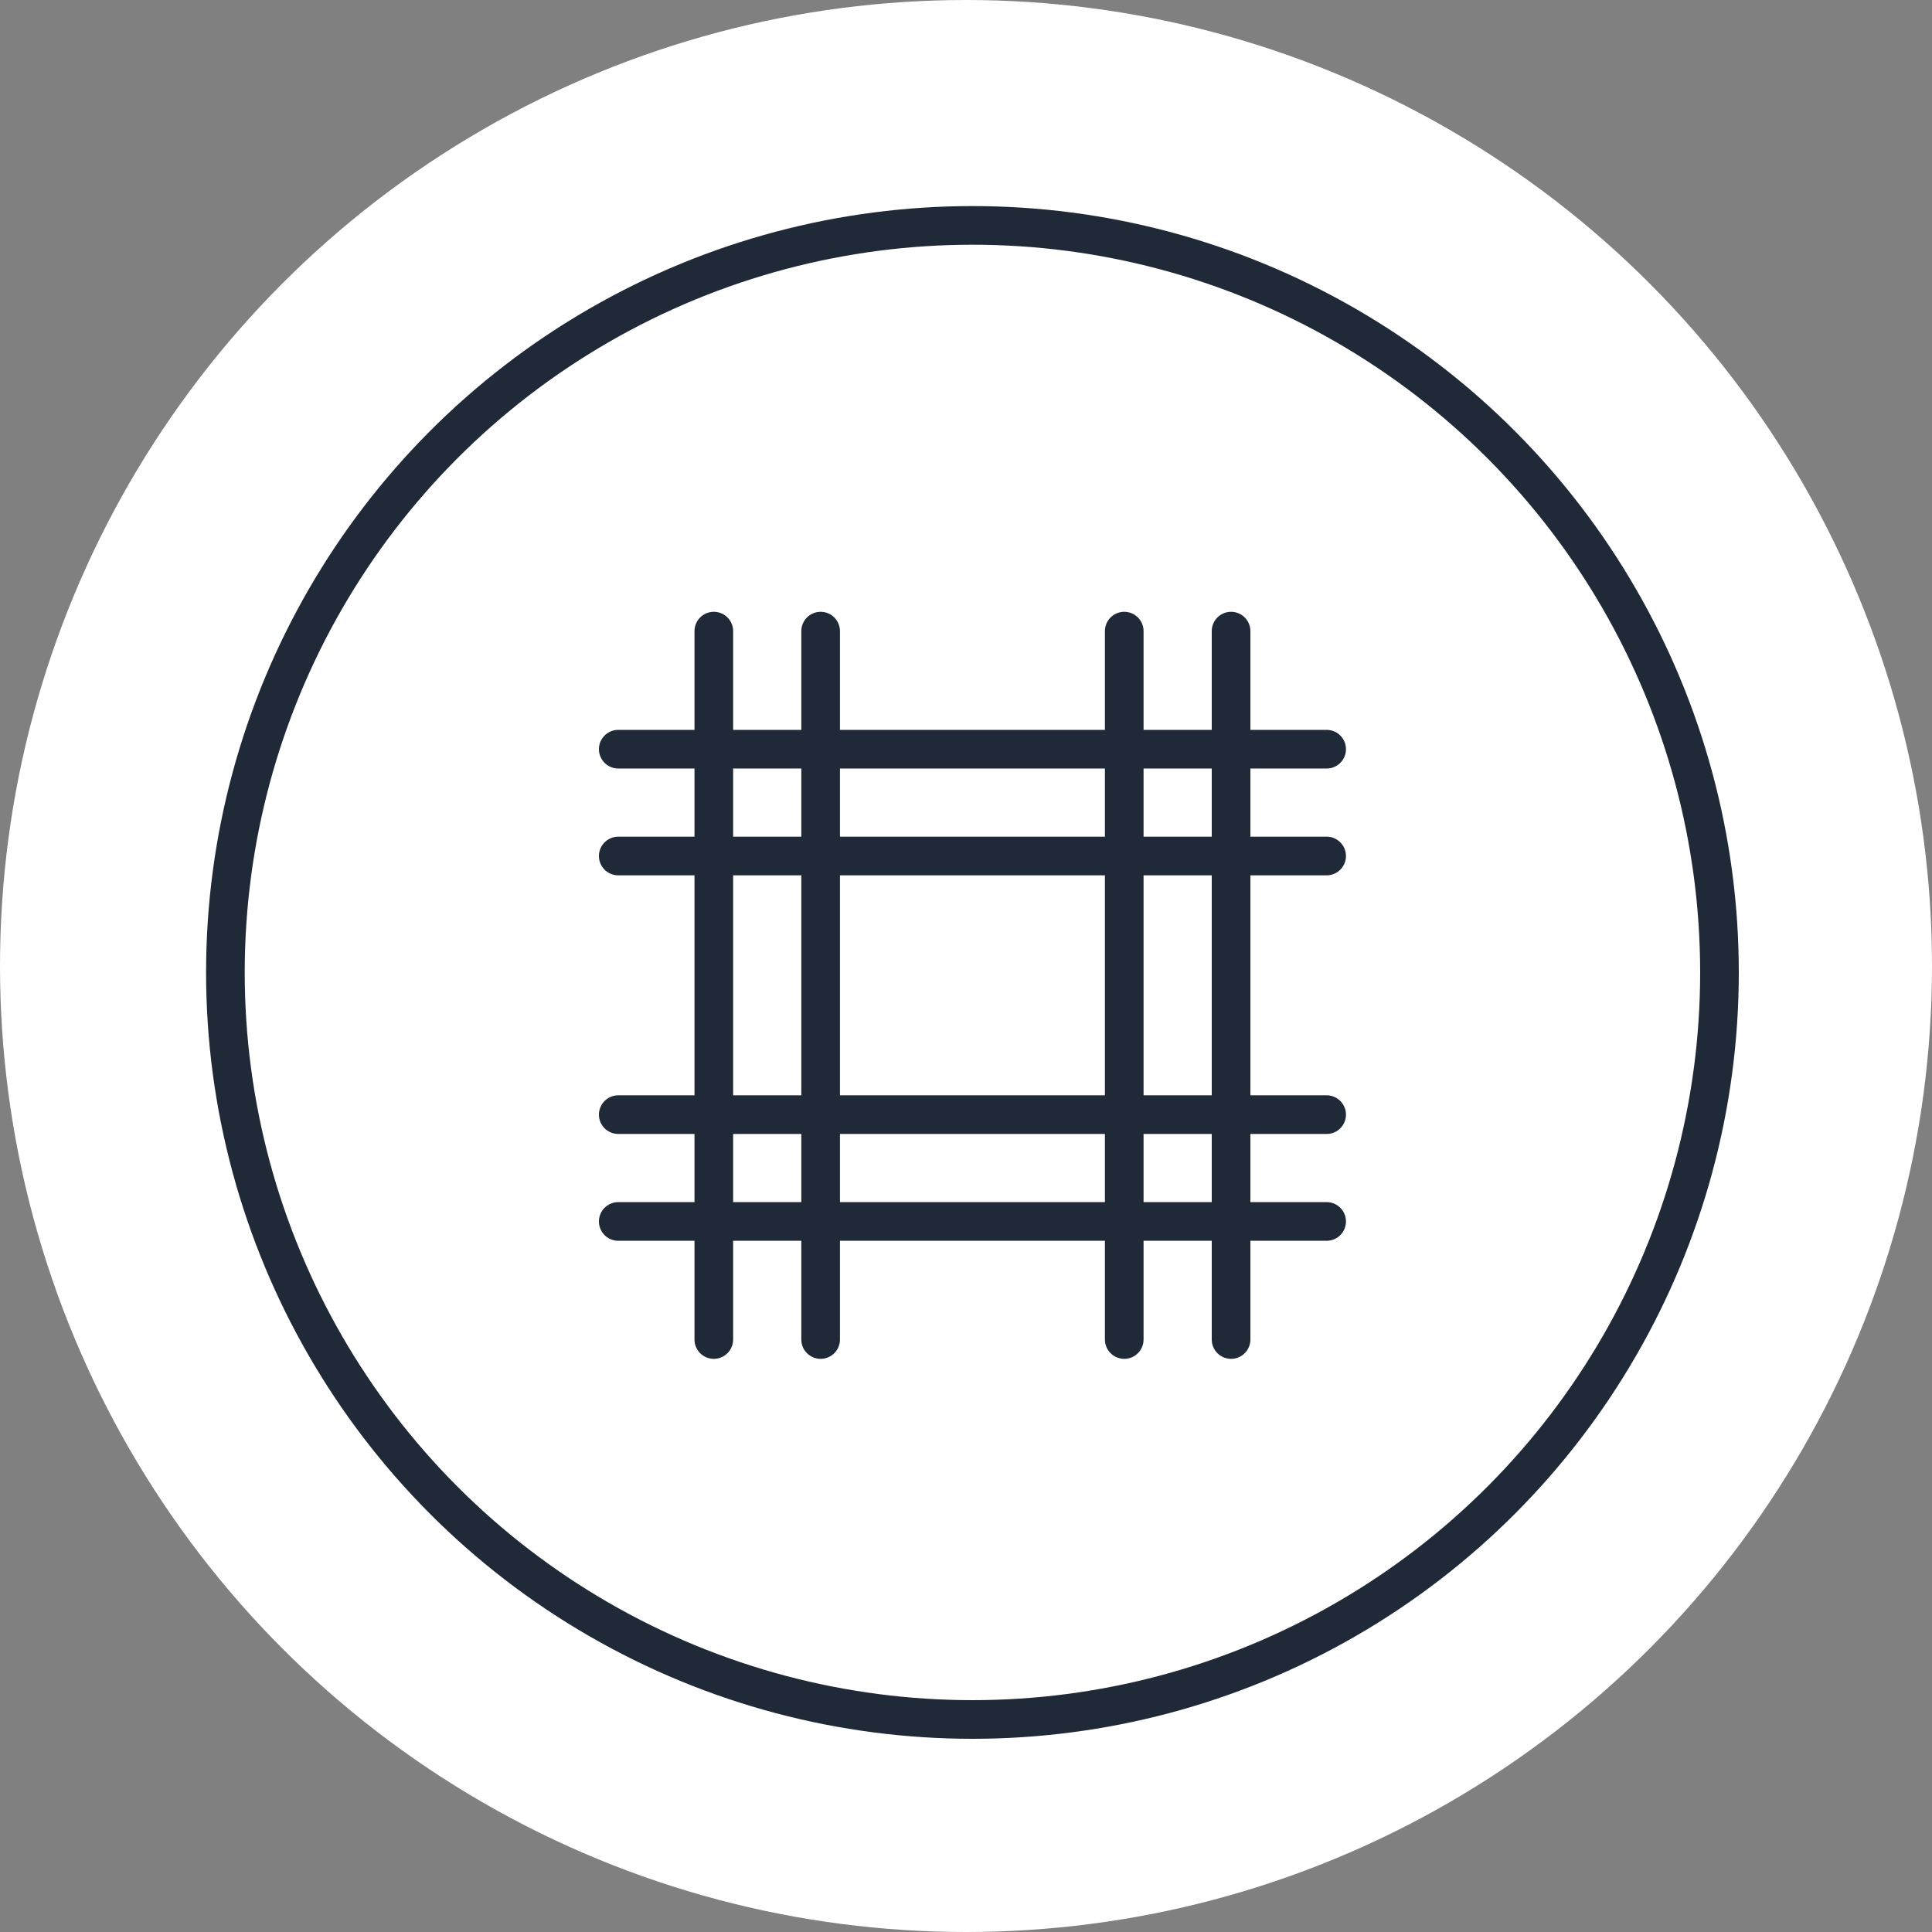
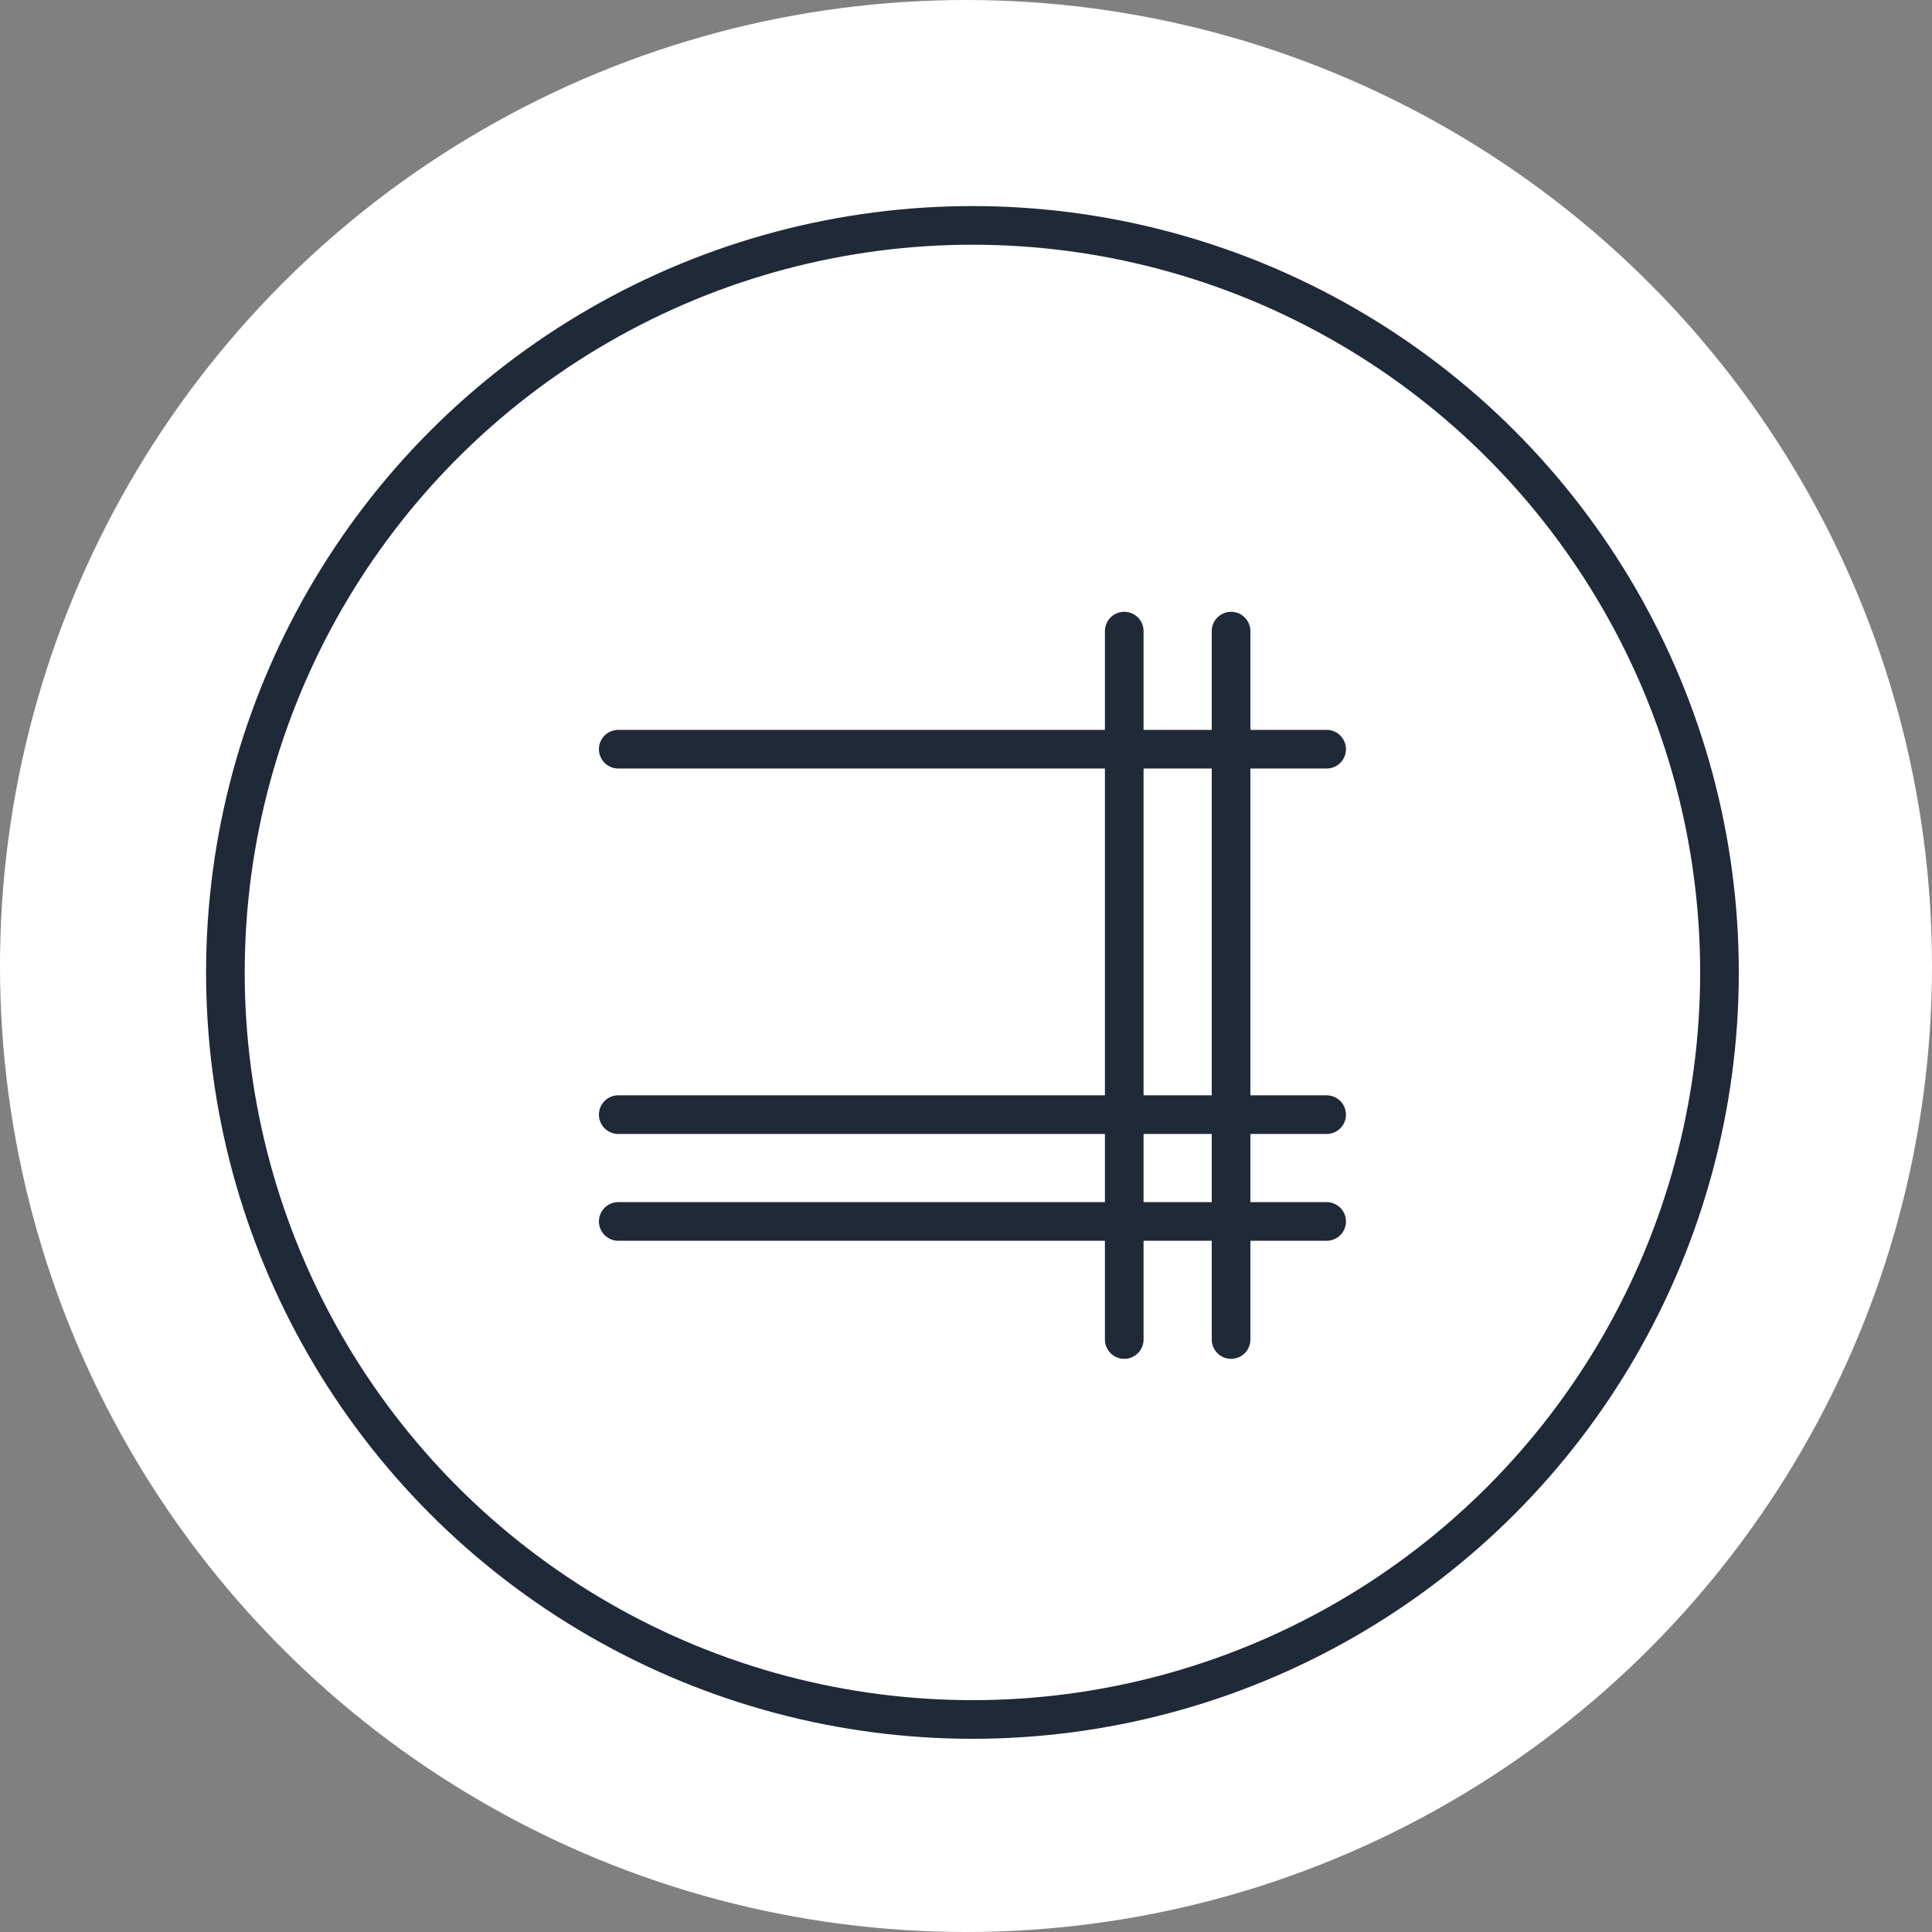
<svg xmlns="http://www.w3.org/2000/svg" width="150" height="150" viewBox="0 0 150 150" fill="none">
  <rect x="0" y="0" width="150" height="150" fill="#808080" stroke="none" />
  <g clip-path="url(#clip0_9_99)">
    <circle cx="75" cy="75" r="75" fill="white" />
    <circle cx="75.5" cy="75.5" r="58" stroke="#1F2937" stroke-width="3" />
-     <path d="M55.42 49V104" stroke="#1F2937" stroke-width="3" stroke-linecap="round" />
    <path d="M87.286 49V104" stroke="#1F2937" stroke-width="3" stroke-linecap="round" />
-     <path d="M63.714 49V104" stroke="#1F2937" stroke-width="3" stroke-linecap="round" />
    <path d="M95.58 49V104" stroke="#1F2937" stroke-width="3" stroke-linecap="round" />
    <path d="M48 94.833L103 94.833" stroke="#1F2937" stroke-width="3" stroke-linecap="round" />
-     <path d="M48 66.46L103 66.46" stroke="#1F2937" stroke-width="3" stroke-linecap="round" />
    <path d="M48 86.54L103 86.54" stroke="#1F2937" stroke-width="3" stroke-linecap="round" />
    <path d="M48 58.167L103 58.167" stroke="#1F2937" stroke-width="3" stroke-linecap="round" />
  </g>
  <defs>
    <clipPath id="clip0_9_99">
      <rect width="150" height="150" fill="white" />
    </clipPath>
  </defs>
</svg>